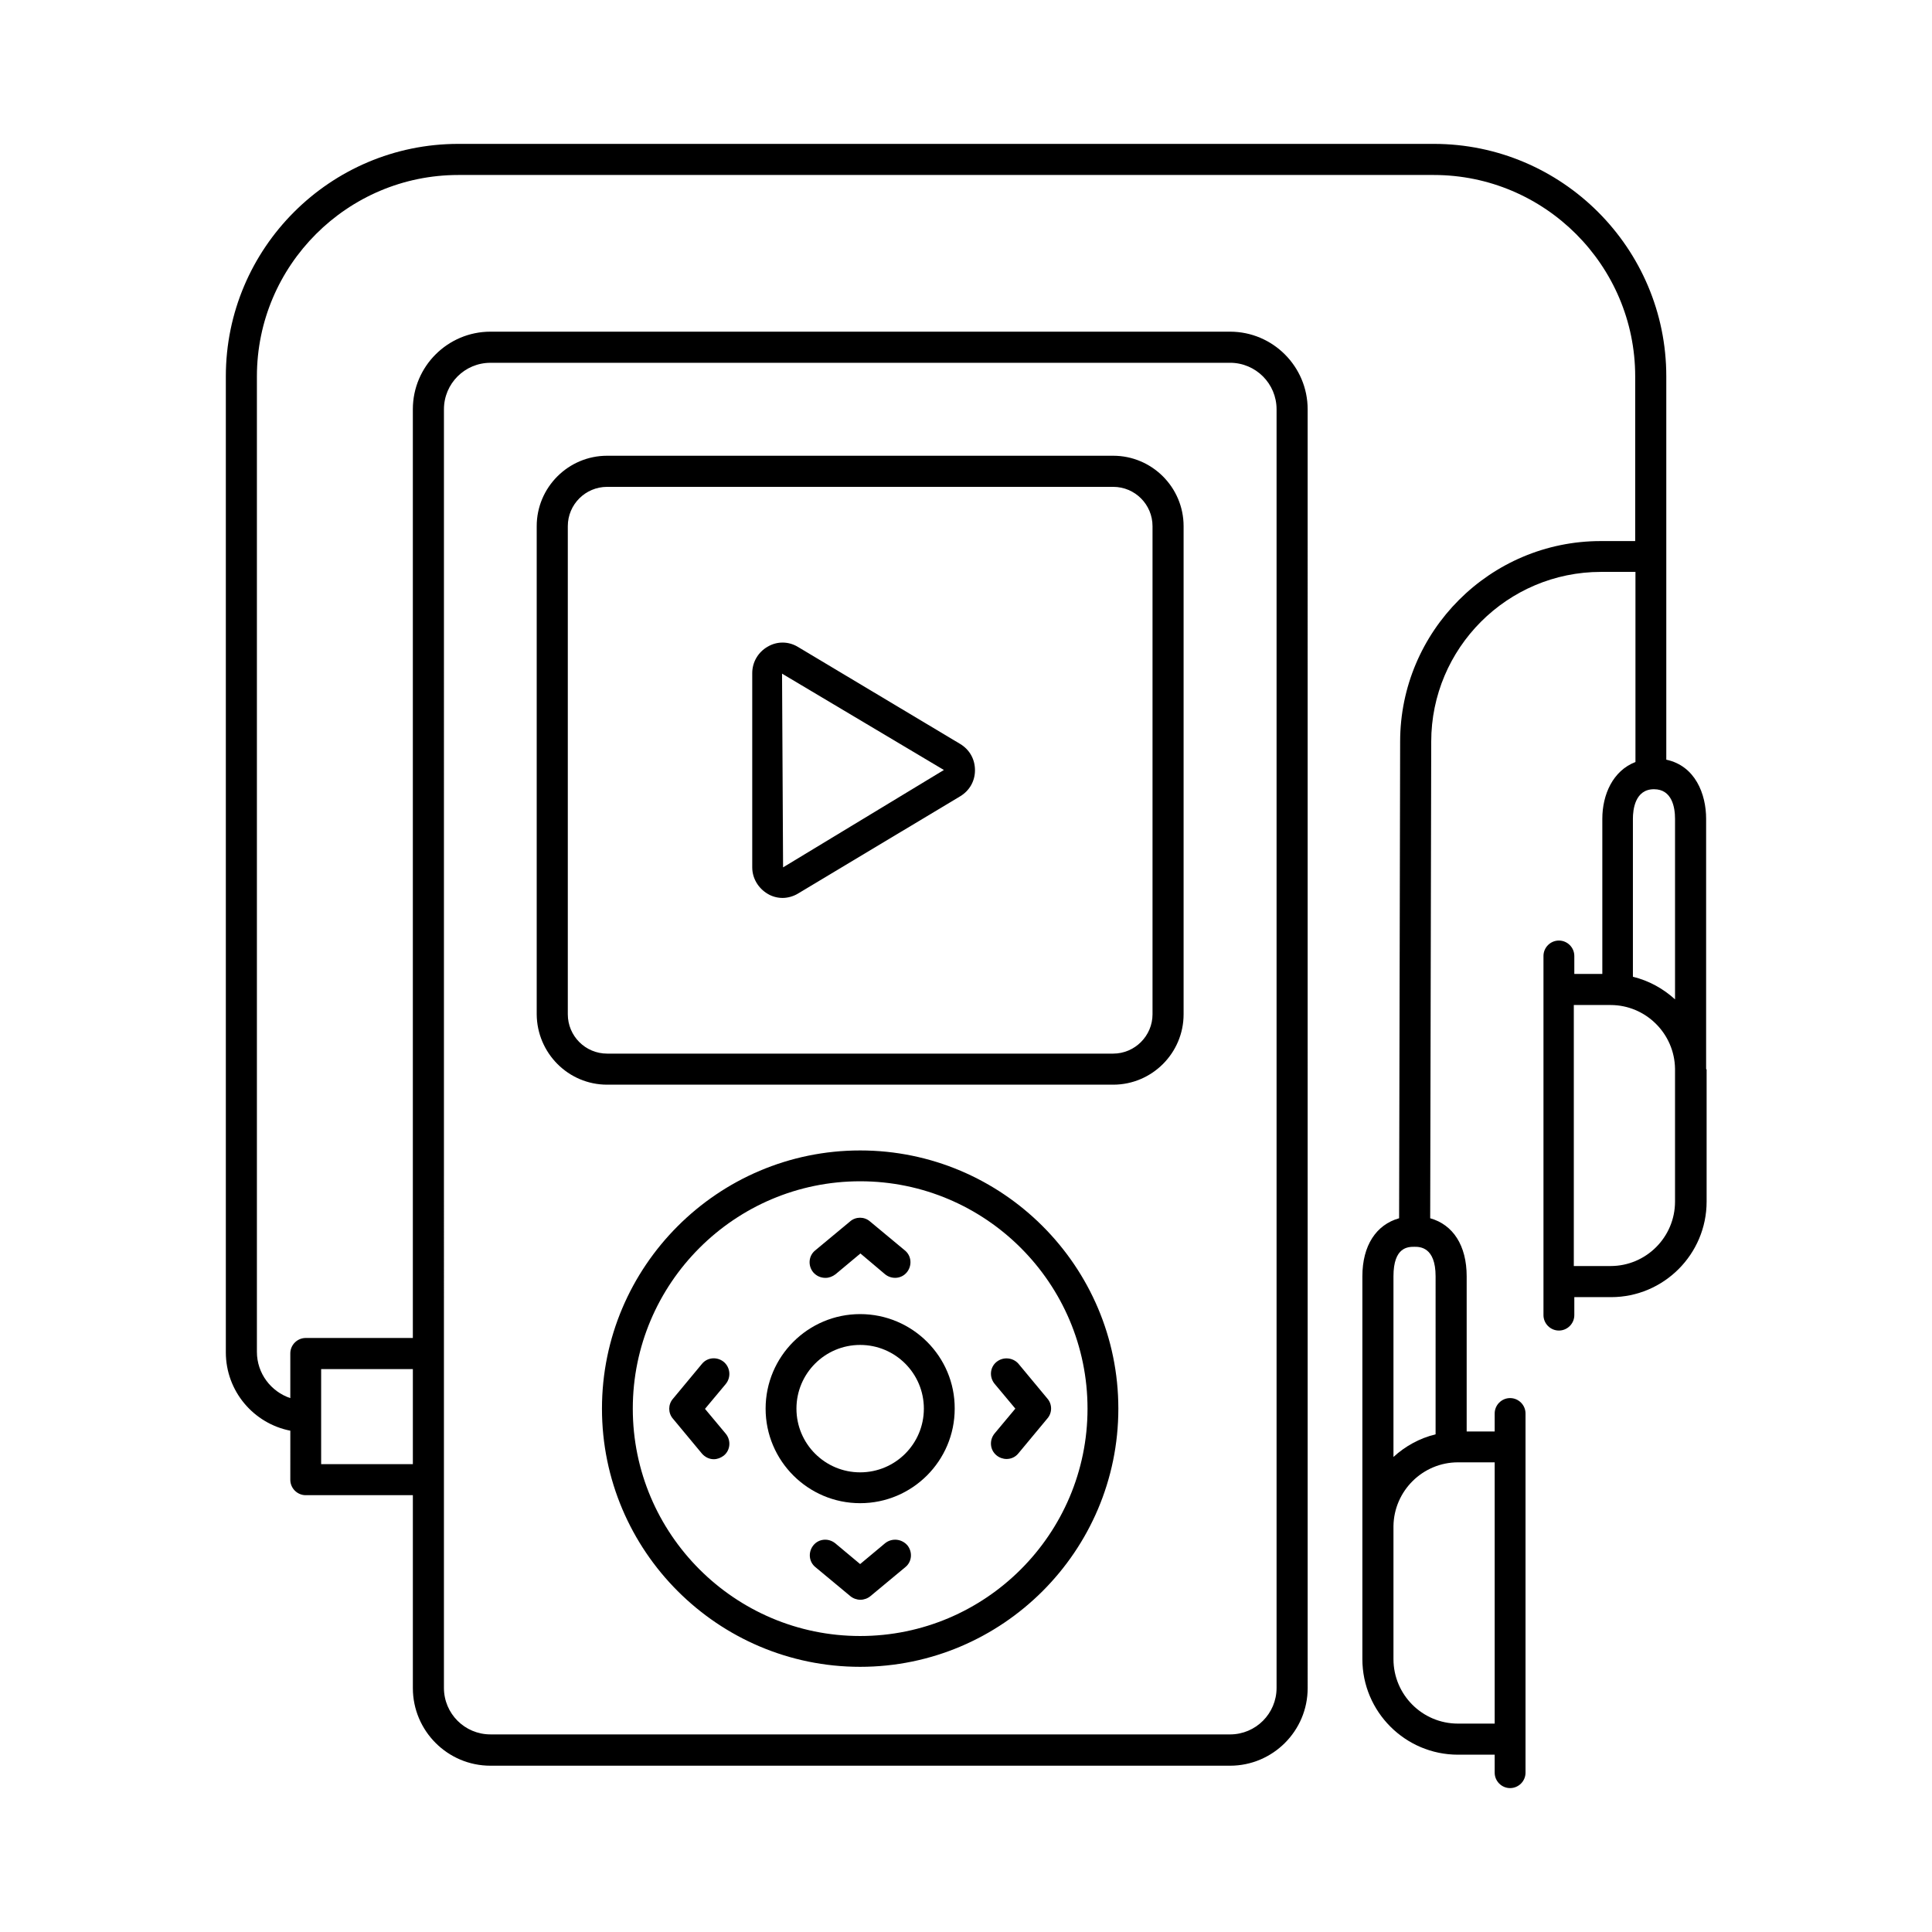
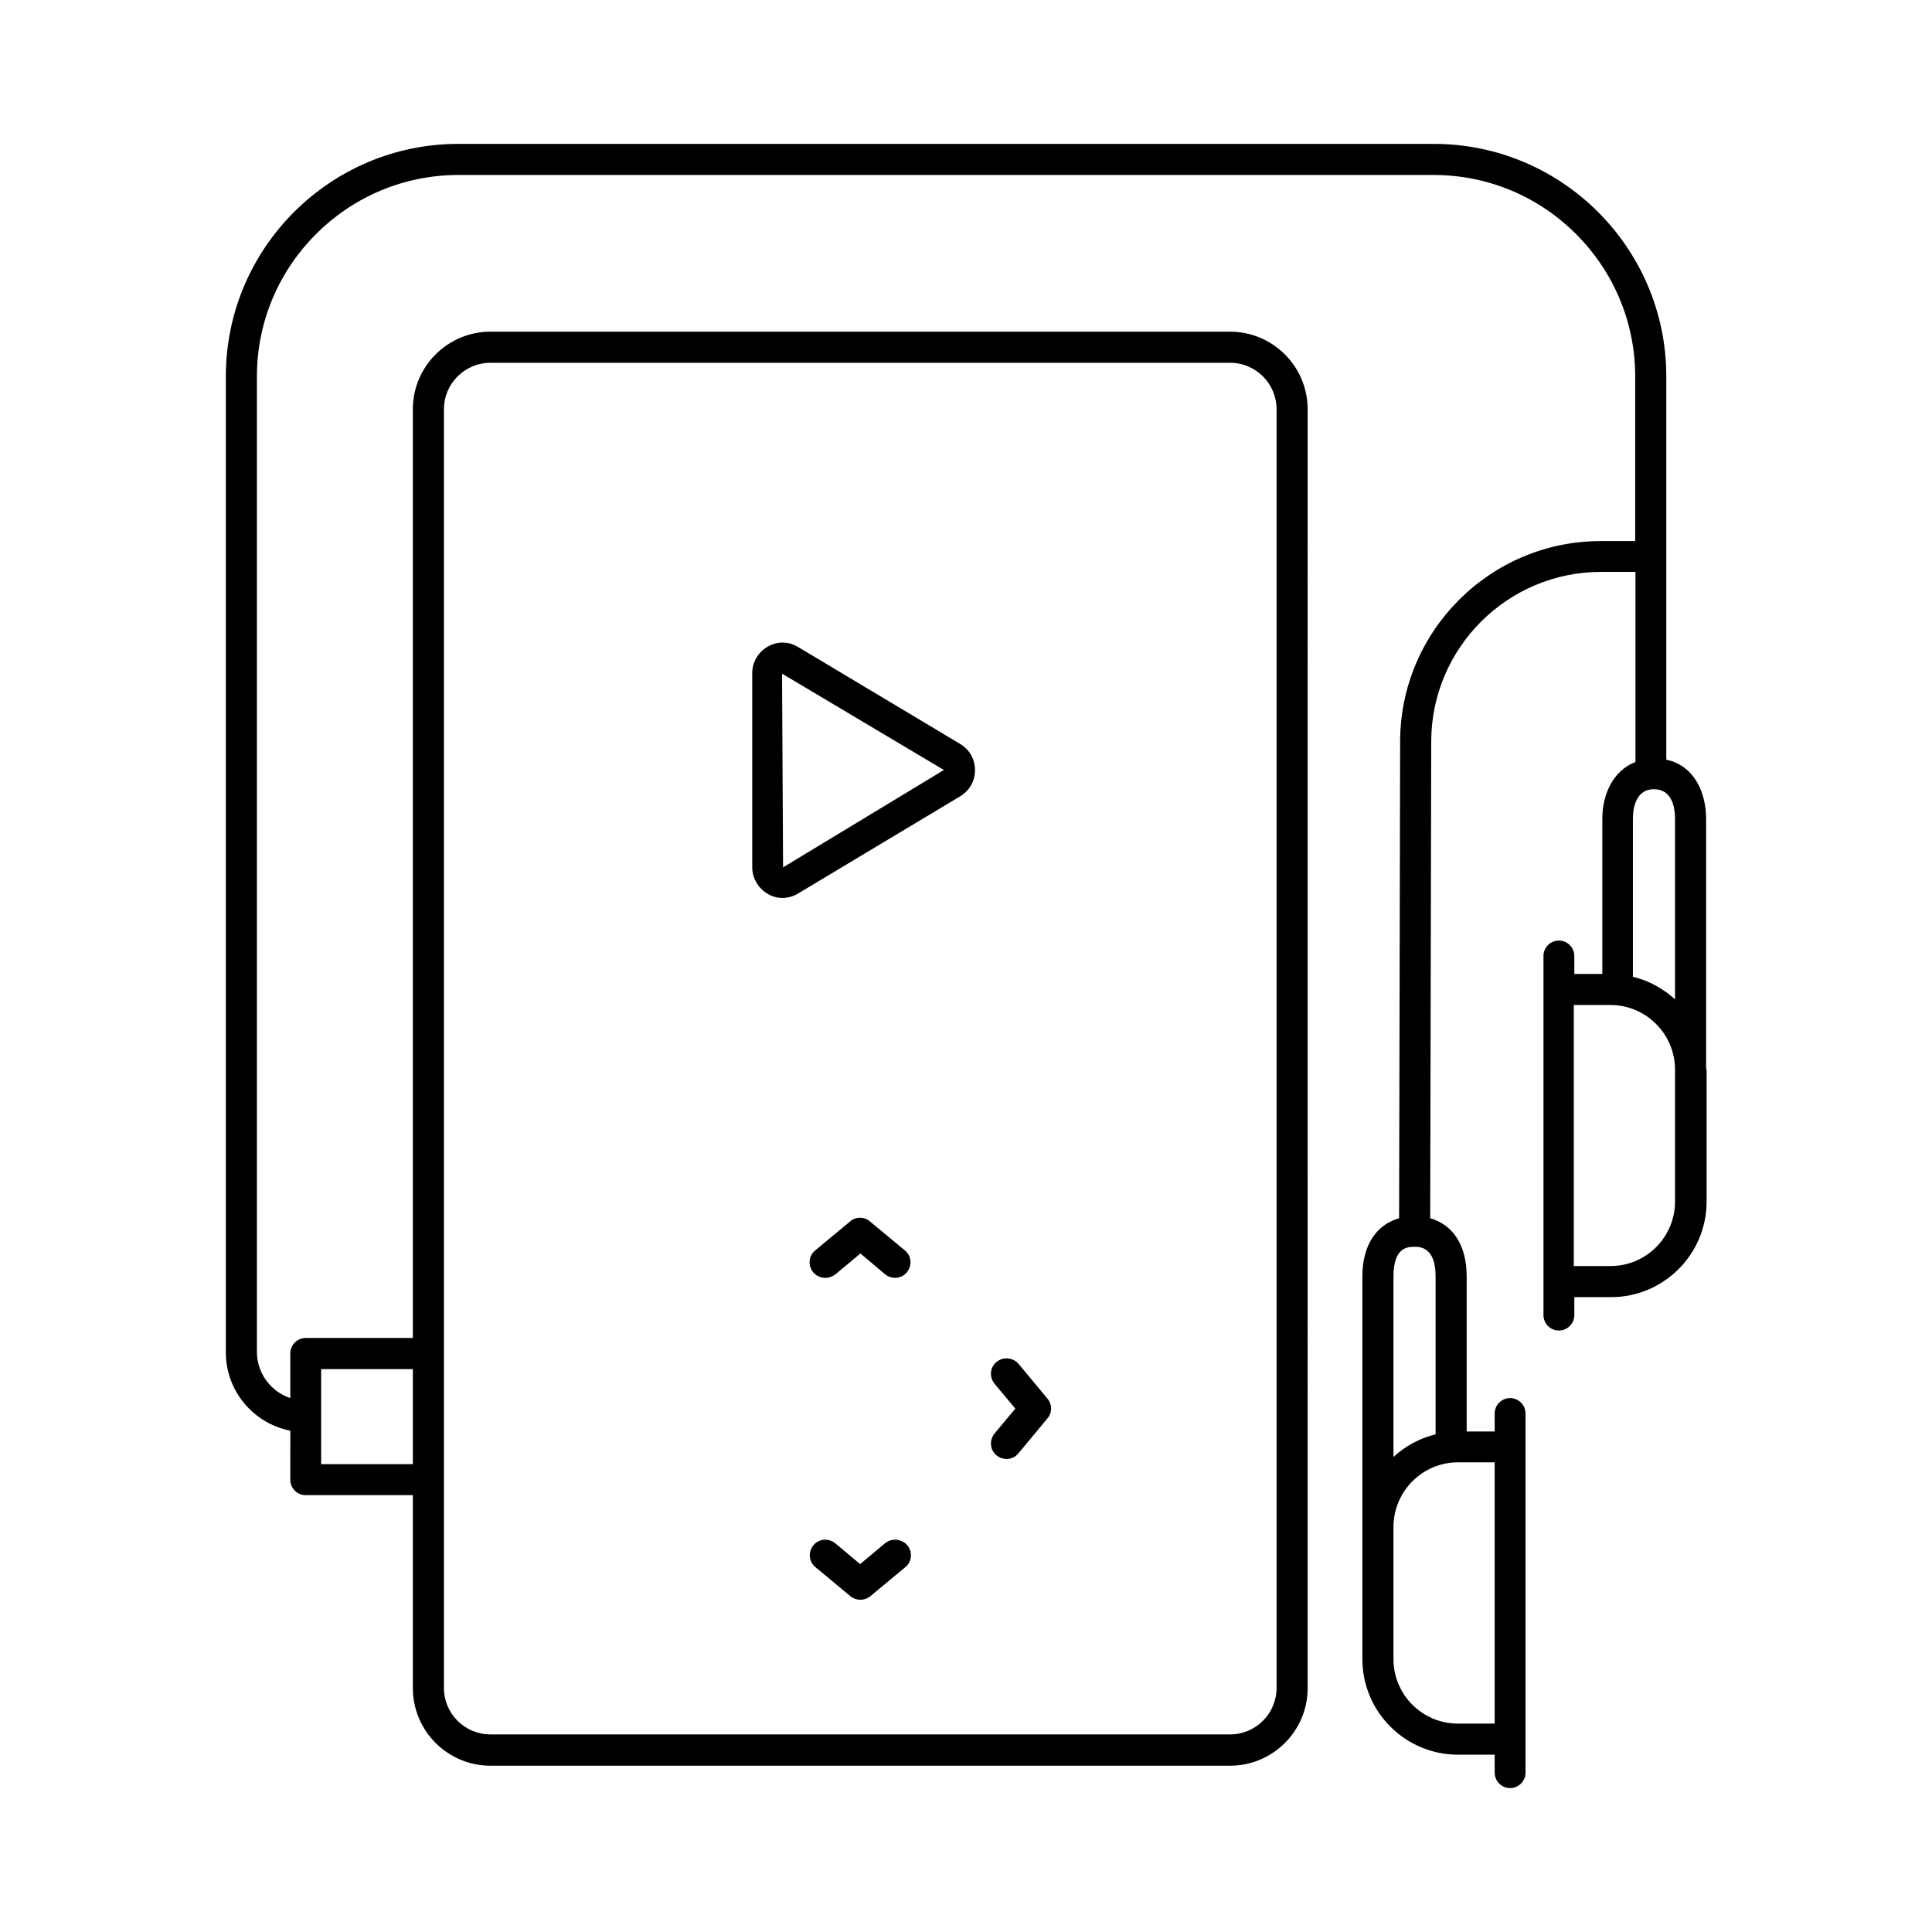
<svg xmlns="http://www.w3.org/2000/svg" fill="#000000" width="800px" height="800px" version="1.1" viewBox="144 144 512 512">
  <g>
-     <path d="m371.95 448.88c-37.719 0-68.422 30.707-68.422 68.422 0 37.719 30.707 68.422 68.422 68.422 37.719 0 68.422-30.707 68.422-68.422 0-37.719-30.703-68.422-68.422-68.422zm0 128.68c-33.223 0-60.254-27.027-60.254-60.254 0-33.223 27.027-60.254 60.254-60.254 33.223 0 60.254 27.027 60.254 60.254 0 33.223-27.031 60.254-60.254 60.254z" />
-     <path d="m371.95 492.25c-13.82 0-25.055 11.234-25.055 25.055 0 13.82 11.234 25.055 25.055 25.055 13.82 0 25.055-11.234 25.055-25.055 0.066-13.82-11.234-25.055-25.055-25.055zm0 41.938c-9.328 0-16.883-7.559-16.883-16.883 0-9.328 7.559-16.883 16.883-16.883 9.328 0 16.883 7.559 16.883 16.883 0 9.328-7.555 16.883-16.883 16.883z" />
    <path d="m362.76 482.65c0.953 0 1.84-0.34 2.656-0.953l6.606-5.516 6.531 5.516c1.77 1.43 4.356 1.227 5.785-0.543 1.43-1.77 1.227-4.356-0.543-5.785l-9.258-7.691c-1.496-1.293-3.746-1.293-5.242 0l-9.258 7.691c-1.77 1.43-1.973 4.016-0.543 5.785 0.883 1.02 2.039 1.496 3.266 1.496z" />
    <path d="m378.55 552.98-6.606 5.516-6.606-5.516c-1.77-1.43-4.356-1.227-5.785 0.543-1.43 1.77-1.227 4.356 0.543 5.785l9.258 7.691c0.75 0.613 1.703 0.953 2.656 0.953s1.906-0.34 2.656-0.953l9.258-7.691c1.77-1.43 1.973-4.016 0.543-5.785-1.559-1.77-4.144-1.973-5.918-0.543z" />
    <path d="m408.1 504.91c-1.77 1.43-1.973 4.016-0.543 5.785l5.516 6.606-5.516 6.606c-1.43 1.77-1.227 4.356 0.543 5.785 0.75 0.613 1.703 0.953 2.656 0.953 1.156 0 2.316-0.477 3.133-1.496l7.691-9.258c1.293-1.496 1.293-3.746 0-5.242l-7.691-9.258c-1.434-1.637-4.019-1.91-5.789-0.48z" />
-     <path d="m335.8 504.91c-1.77-1.43-4.356-1.227-5.785 0.543l-7.691 9.258c-1.293 1.496-1.293 3.746 0 5.242l7.691 9.258c0.816 0.953 1.973 1.496 3.133 1.496 0.953 0 1.84-0.34 2.656-0.953 1.77-1.43 1.973-4.016 0.543-5.785l-5.516-6.606 5.516-6.606c1.426-1.762 1.223-4.352-0.547-5.848z" />
-     <path d="m304.89 431.45h134.12c10.281 0 18.656-8.375 18.656-18.656v-129.36c0-10.281-8.375-18.656-18.656-18.656h-134.12c-10.281 0-18.656 8.375-18.656 18.656v129.36c0.07 10.281 8.375 18.656 18.656 18.656zm-10.414-148.01c0-5.785 4.699-10.418 10.418-10.418h134.12c5.785 0 10.418 4.699 10.418 10.418v129.36c0 5.719-4.699 10.418-10.418 10.418h-134.12c-5.785 0-10.418-4.699-10.418-10.418z" />
    <path d="m398.5 341.18-43.027-25.734c-2.449-1.496-5.516-1.566-8.035-0.066-2.519 1.43-4.086 4.086-4.086 7.012v51.469c0 2.859 1.566 5.516 4.086 7.012 1.227 0.75 2.656 1.09 3.949 1.09 1.363 0 2.859-0.41 4.086-1.156l43.027-25.805c2.449-1.496 3.879-4.016 3.879-6.875 0.004-2.93-1.426-5.449-3.879-6.945zm-46.977 32.68-0.273-51.336 42.891 25.531z" />
    <path d="m596.14 427.16v-66.176c0-6.535-2.859-14.023-10.555-15.66v-101.58c0-33.973-27.641-61.613-61.613-61.613h-258.51c-33.973 0-61.613 27.641-61.613 61.613v258.64c0 10.281 7.352 18.859 17.09 20.766l-0.004 13.004c0 2.246 1.84 4.086 4.086 4.086h28.391v51.129c0 11.301 9.191 20.562 20.562 20.562h196.01c11.301 0 20.562-9.191 20.562-20.562l-0.004-338.91c0-11.301-9.191-20.562-20.562-20.562h-196.01c-11.301 0-20.562 9.191-20.562 20.562v246.12h-28.387c-2.246 0-4.086 1.84-4.086 4.086v11.848c-5.106-1.703-8.852-6.535-8.852-12.254v-258.51c0-29.41 23.965-53.375 53.375-53.375h258.51c29.41 0 53.375 23.965 53.375 53.375v43.641h-9.121c-29.344 0-53.172 23.898-53.172 53.172l-0.273 126.29c-6.059 1.703-9.734 7.215-9.734 15.387v66.176 0.273 34.996c0 13.957 11.371 25.328 25.328 25.328h9.734v4.766c0 2.246 1.84 4.086 4.086 4.086 2.246 0 4.086-1.84 4.086-4.086v-95.184c0-2.246-1.84-4.086-4.086-4.086-2.246 0-4.086 1.84-4.086 4.086v4.766h-7.422v-41.121c0-8.168-3.609-13.684-9.668-15.387l0.273-126.29c0-24.781 20.152-45.004 45.004-45.004h9.121v50.383c-5.992 2.316-8.781 8.645-8.781 15.047v41.121h-7.422v-4.766c0-2.246-1.84-4.086-4.086-4.086s-4.086 1.84-4.086 4.086v95.18c0 2.246 1.84 4.086 4.086 4.086s4.086-1.84 4.086-4.086v-4.766h9.734c13.957 0 25.328-11.371 25.328-25.328v-34.996c-0.133-0.066-0.133-0.203-0.133-0.27zm-322.17-187.02h196.01c6.809 0 12.324 5.516 12.324 12.324v338.85c0 6.809-5.516 12.324-12.324 12.324l-196.01-0.004c-6.809 0-12.324-5.516-12.324-12.324l0.004-338.84c0-6.809 5.512-12.324 12.32-12.324zm-44.863 266.68h24.305v25.191h-24.305zm311 93.953h-9.734c-9.465 0-17.09-7.691-17.09-17.09v-34.859-0.137-0.27c0.137-9.328 7.762-16.883 17.09-16.883h9.734zm-15.66-76.66c-4.223 1.02-8.035 3.133-11.164 5.992v-47.863c0-7.828 3.879-7.828 5.582-7.828 1.363 0 5.582 0 5.582 7.828zm57.871-170.96c4.832 0 5.582 4.902 5.582 7.828v47.863c-3.133-2.859-6.945-4.969-11.164-5.992v-41.871c0-2.379 0.543-7.828 5.582-7.828zm-11.508 126.36h-9.734v-69.172h9.734c9.328 0 16.953 7.559 17.09 16.883v0.203 0.137 34.859c0 9.395-7.625 17.09-17.09 17.09z" />
  </g>
</svg>